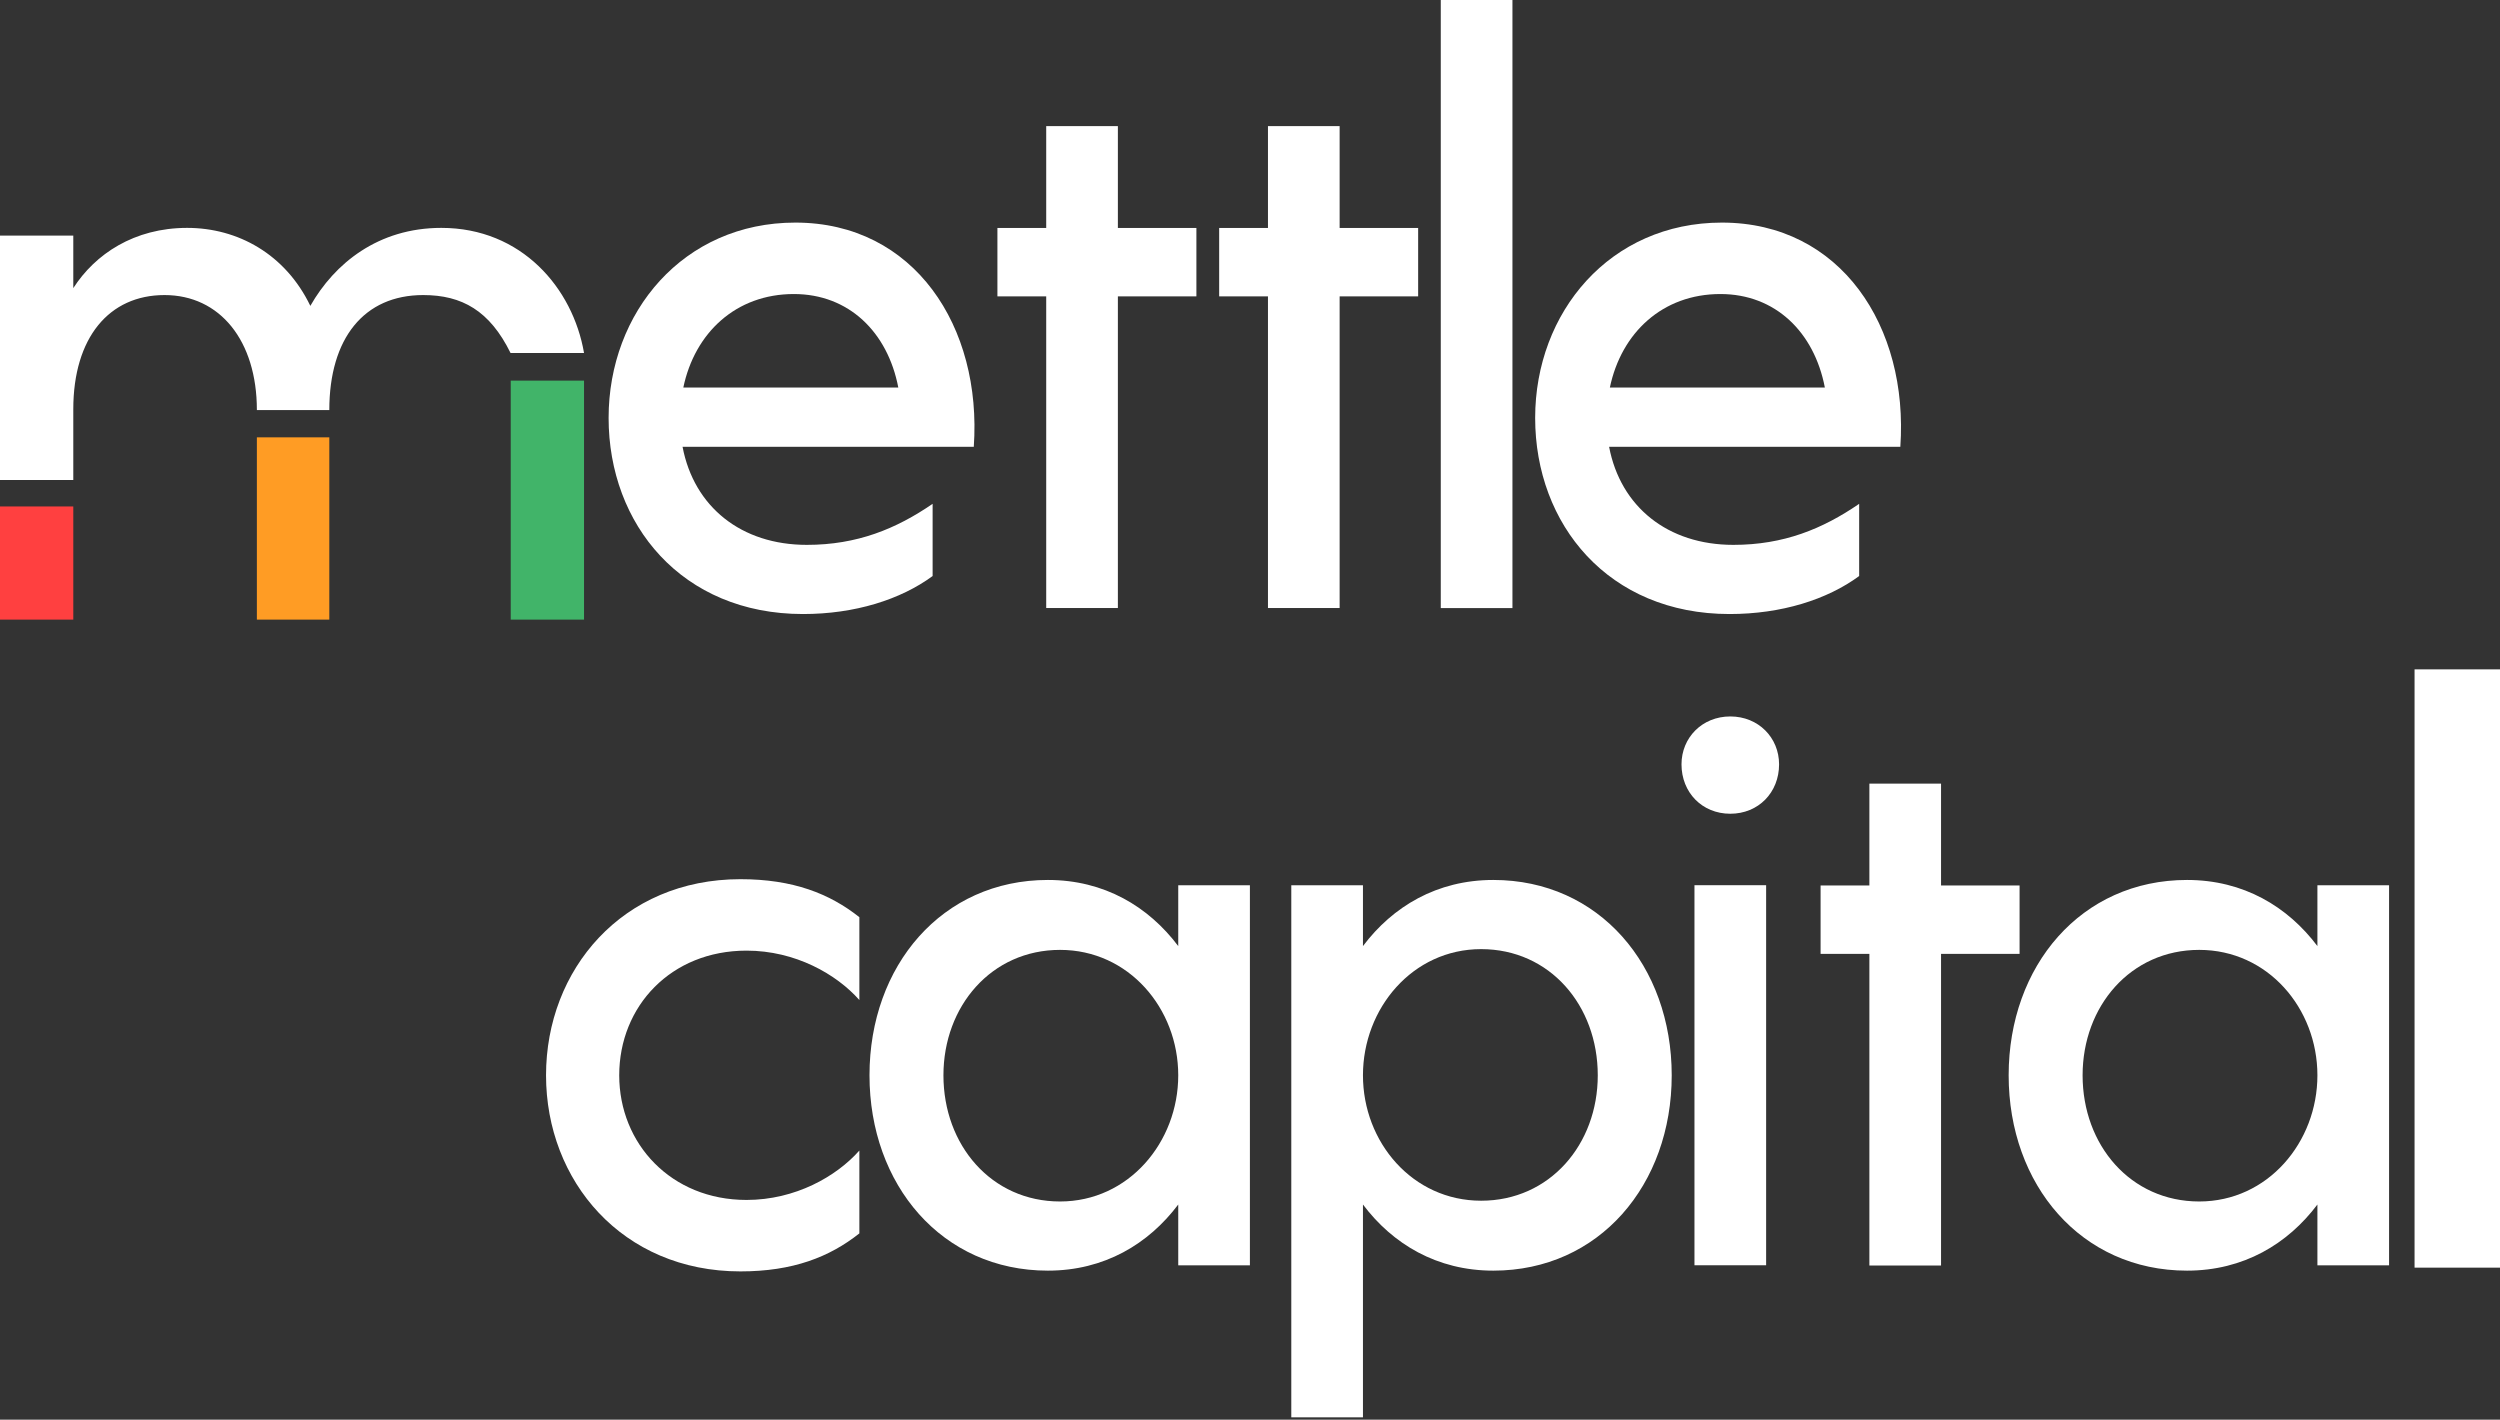
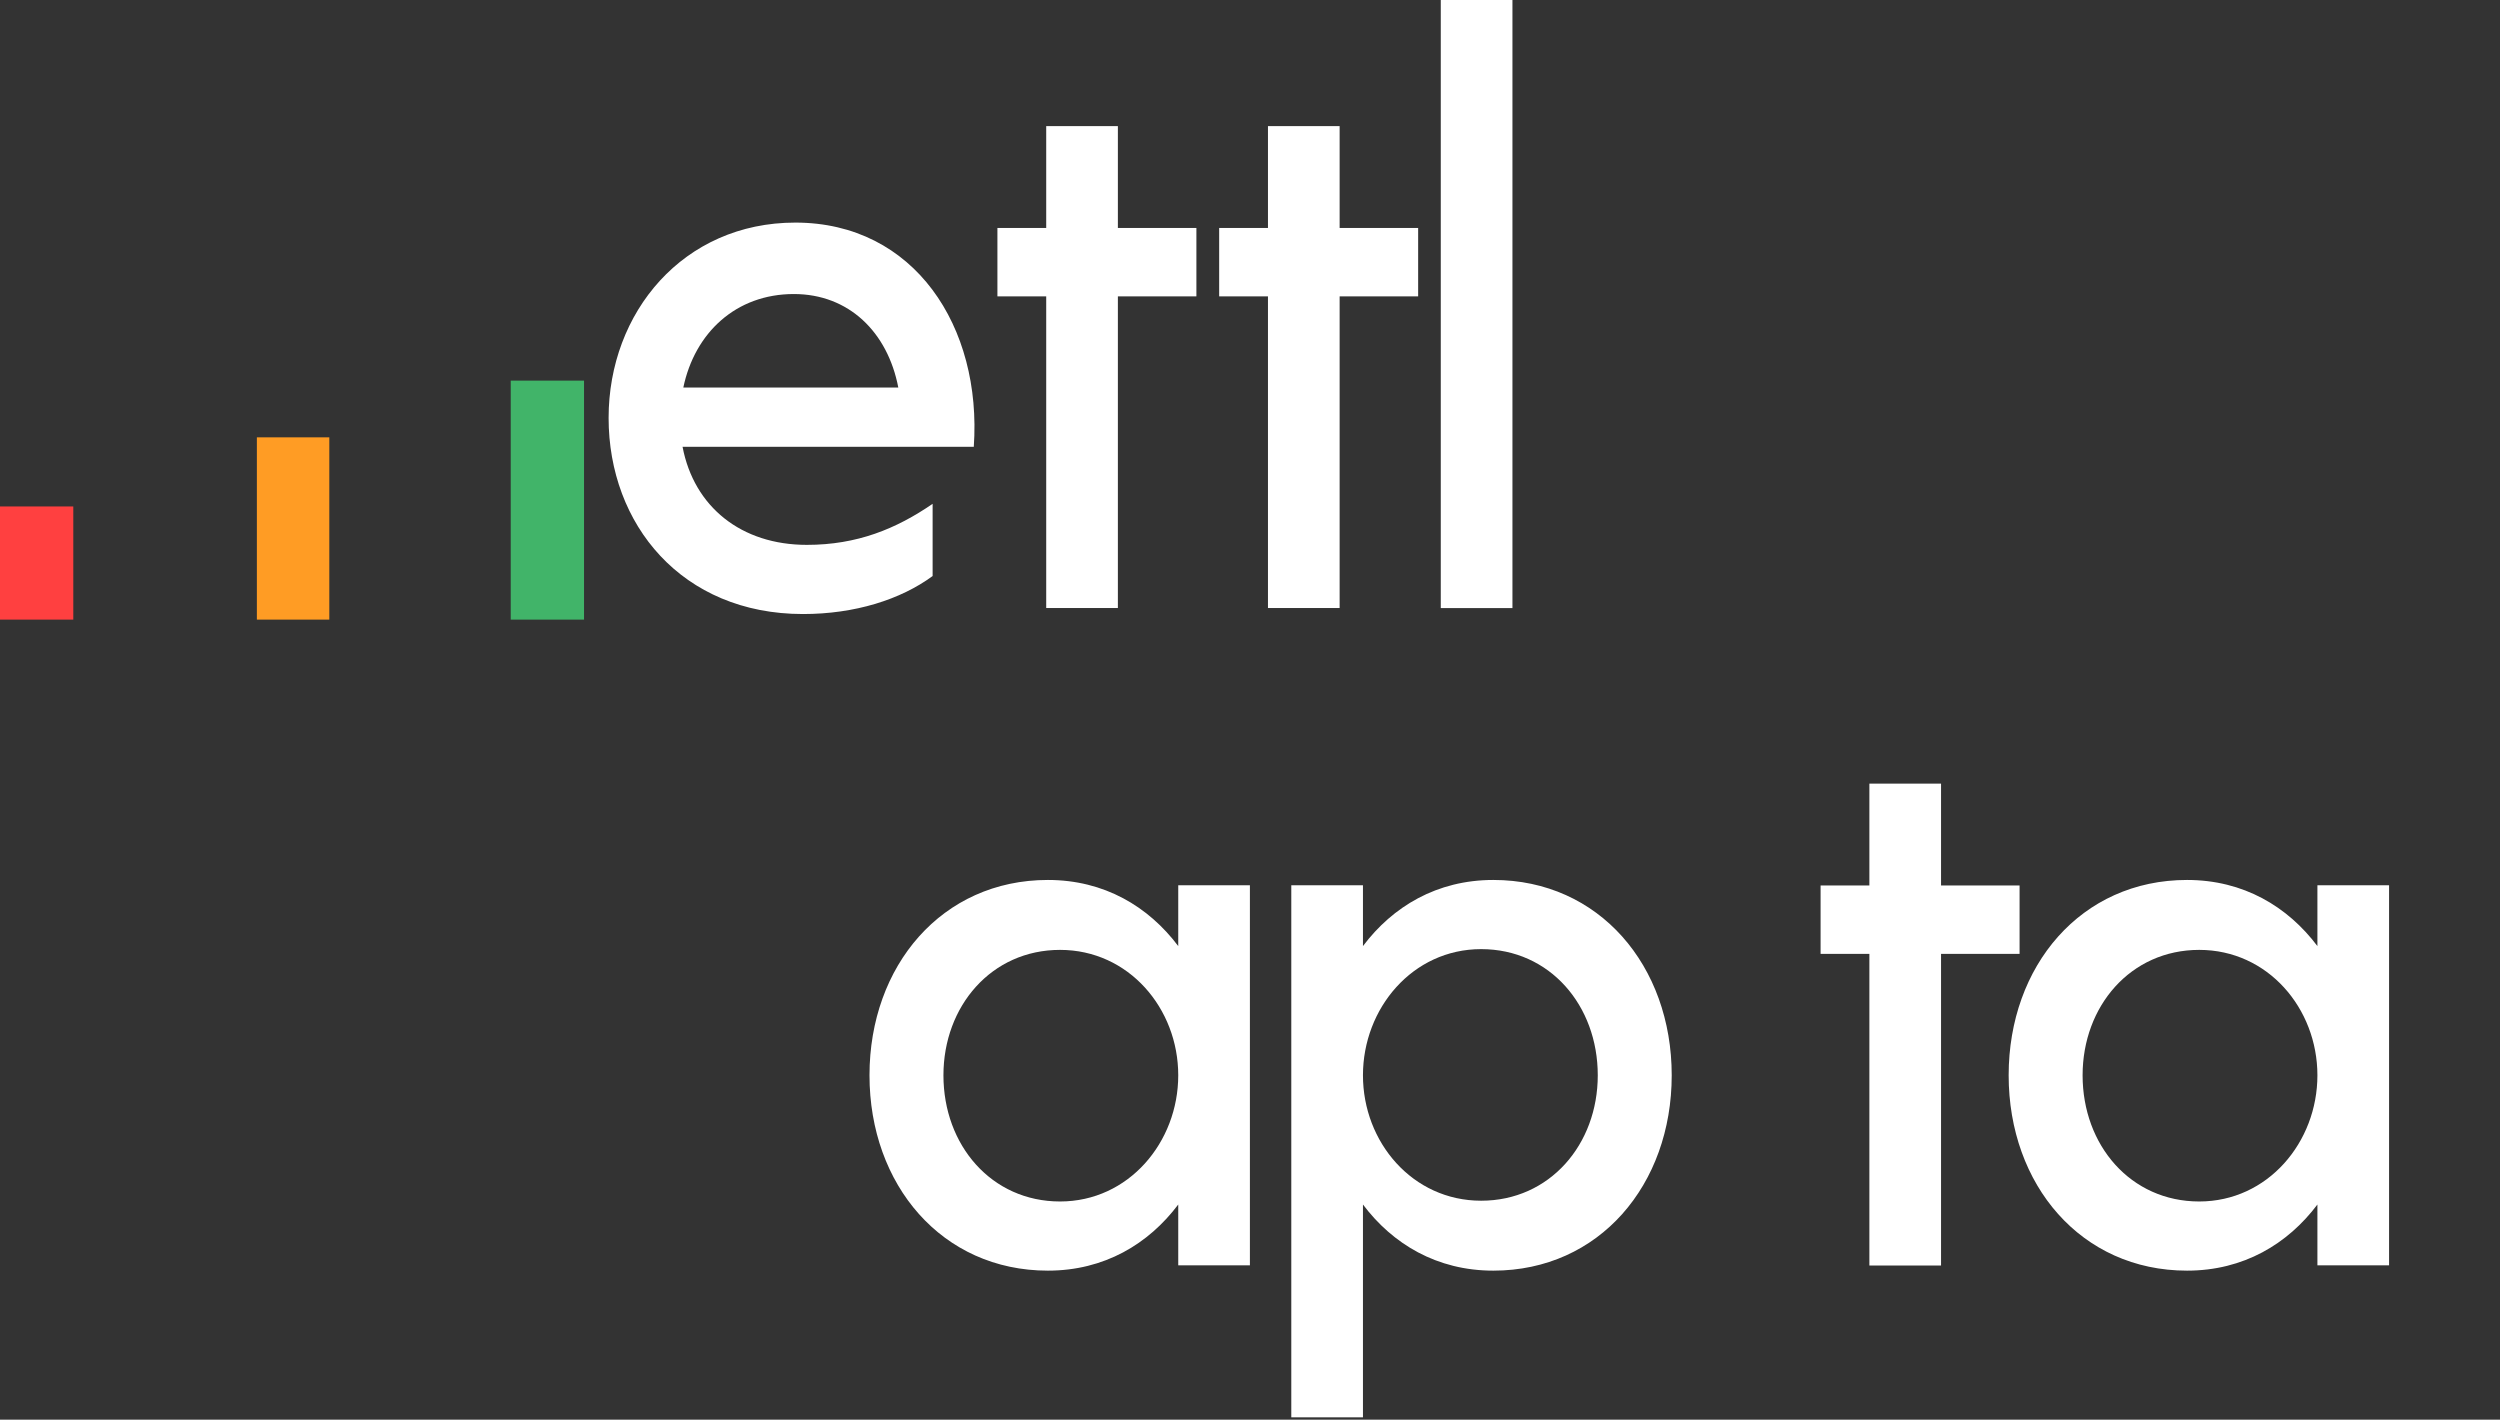
<svg xmlns="http://www.w3.org/2000/svg" width="280" height="159" viewBox="0 0 280 159" fill="none">
  <rect x="0" y="0" width="280" height="159" fill="#333333" stroke="none" />
  <path d="M89.083 24.93C76.532 24.93 68.164 34.975 68.164 46.809C68.164 58.727 76.361 68.772 89.937 68.772C95.744 68.772 100.866 67.155 104.453 64.516V56.429C100.355 59.238 95.999 61.025 90.364 61.025C83.021 61.025 77.727 56.769 76.447 50.044H109.064C110.003 36.593 102.403 24.93 89.083 24.93ZM88.912 32.932C95.06 32.932 99.415 37.189 100.61 43.403H76.532C77.813 37.274 82.424 32.932 88.912 32.932Z" fill="white" />
  <path d="M133.997 25.532H125.202V14.125H117.176V25.532H111.711V33.194H117.176V68.098H125.202V33.194H133.997V25.532Z" fill="white" />
  <path d="M158.832 25.532H150.038V14.125H142.012V25.532H136.547V33.194H142.012V68.098H150.038V33.194H158.832V25.532Z" fill="white" />
  <path d="M169.394 0H161.367V68.105H169.394V0Z" fill="white" />
-   <path d="M192.857 24.93C180.305 24.93 171.938 34.975 171.938 46.809C171.938 58.727 180.135 68.772 193.711 68.772C199.517 68.772 204.64 67.155 208.226 64.516V56.429C204.128 59.238 199.774 61.025 194.138 61.025C186.795 61.025 181.501 56.769 180.22 50.044H212.837C213.777 36.593 206.177 24.93 192.857 24.93ZM192.686 32.932C198.834 32.932 203.189 37.189 204.384 43.403H180.305C181.586 37.274 186.197 32.932 192.686 32.932Z" fill="white" />
-   <path d="M82.929 142.397C88.821 142.397 92.919 140.779 96.249 138.14V128.861C93.688 131.755 89.077 134.394 83.612 134.394C75.159 134.394 69.353 128.095 69.353 120.433C69.353 112.686 75.159 106.471 83.612 106.471C89.077 106.471 93.688 109.11 96.249 112.005V102.725C92.919 100.086 88.821 98.469 82.929 98.469C69.695 98.469 61.156 108.6 61.156 120.433C61.156 132.266 69.695 142.397 82.929 142.397Z" fill="white" />
  <path d="M131.963 99.151V105.961C128.633 101.535 123.681 98.555 117.362 98.555C105.494 98.555 97.383 108.175 97.383 120.434C97.383 132.693 105.494 142.312 117.362 142.312C123.681 142.312 128.633 139.333 131.963 134.906V141.716H139.989V99.151H131.963ZM118.728 134.566C111.044 134.566 105.665 128.265 105.665 120.434C105.665 112.686 111.044 106.387 118.728 106.387C126.413 106.387 131.963 112.942 131.963 120.434C131.963 127.925 126.413 134.566 118.728 134.566Z" fill="white" />
  <path d="M167.252 98.555C160.933 98.555 155.981 101.535 152.651 105.961V99.151H144.625V158.742H152.651V134.906C155.981 139.333 160.933 142.312 167.252 142.312C179.121 142.312 187.232 132.693 187.232 120.434C187.232 108.175 179.121 98.555 167.252 98.555ZM165.886 134.48C158.201 134.48 152.651 127.925 152.651 120.434C152.651 112.942 158.201 106.302 165.886 106.302C173.57 106.302 178.95 112.601 178.95 120.434C178.95 128.181 173.57 134.48 165.886 134.48Z" fill="white" />
-   <path d="M193.792 91.139C196.952 91.139 199.257 88.756 199.257 85.606C199.257 82.626 196.952 80.242 193.792 80.242C190.634 80.242 188.328 82.626 188.328 85.606C188.328 88.756 190.634 91.139 193.792 91.139ZM189.78 141.707H197.806V99.141H189.78V141.707Z" fill="white" />
-   <path d="M226.192 99.173H217.397V87.766H209.371V99.173H203.906V106.834H209.371V141.738H217.397V106.834H226.192V99.173Z" fill="white" />
+   <path d="M226.192 99.173H217.397V87.766H209.371V99.173H203.906V106.834H209.371V141.738H217.397V106.834H226.192Z" fill="white" />
  <path d="M259.55 99.151V105.961C256.219 101.535 251.266 98.555 244.949 98.555C233.08 98.555 224.969 108.175 224.969 120.434C224.969 132.693 233.08 142.312 244.949 142.312C251.266 142.312 256.219 139.333 259.55 134.906V141.716H267.576V99.151H259.55ZM246.313 134.566C238.629 134.566 233.251 128.265 233.251 120.434C233.251 112.686 238.629 106.387 246.313 106.387C253.998 106.387 259.55 112.942 259.55 120.434C259.55 127.925 253.998 134.566 246.313 134.566Z" fill="white" />
-   <path d="M270.637 74.969H270.43V75.176V141.769V141.976H270.637H279.795H280.002V141.769V75.176V74.969H279.795H270.637Z" fill="white" />
-   <path d="M49.429 25.523C42.356 25.523 37.465 29.502 34.758 34.258C31.963 28.464 26.636 25.523 20.959 25.523C15.021 25.523 10.654 28.464 8.209 32.269V26.388H0L0 53.757H8.209V45.845C8.209 37.803 12.226 33.047 18.427 33.047C24.627 33.047 28.77 38.143 28.77 45.926H36.883C36.883 37.883 40.775 33.047 47.398 33.047C51.745 33.047 54.849 34.797 57.182 39.537H65.412C64.163 32.269 58.424 25.523 49.429 25.523Z" fill="white" />
  <path d="M8.209 56.723V69.397H0L0 56.723H8.209Z" fill="#FF4040" />
  <path d="M36.883 48.982V69.397H28.77V48.982H36.883Z" fill="#FF9C24" />
  <path d="M65.412 42.629V69.397H57.202V42.629H65.412Z" fill="#41B469" />
</svg>